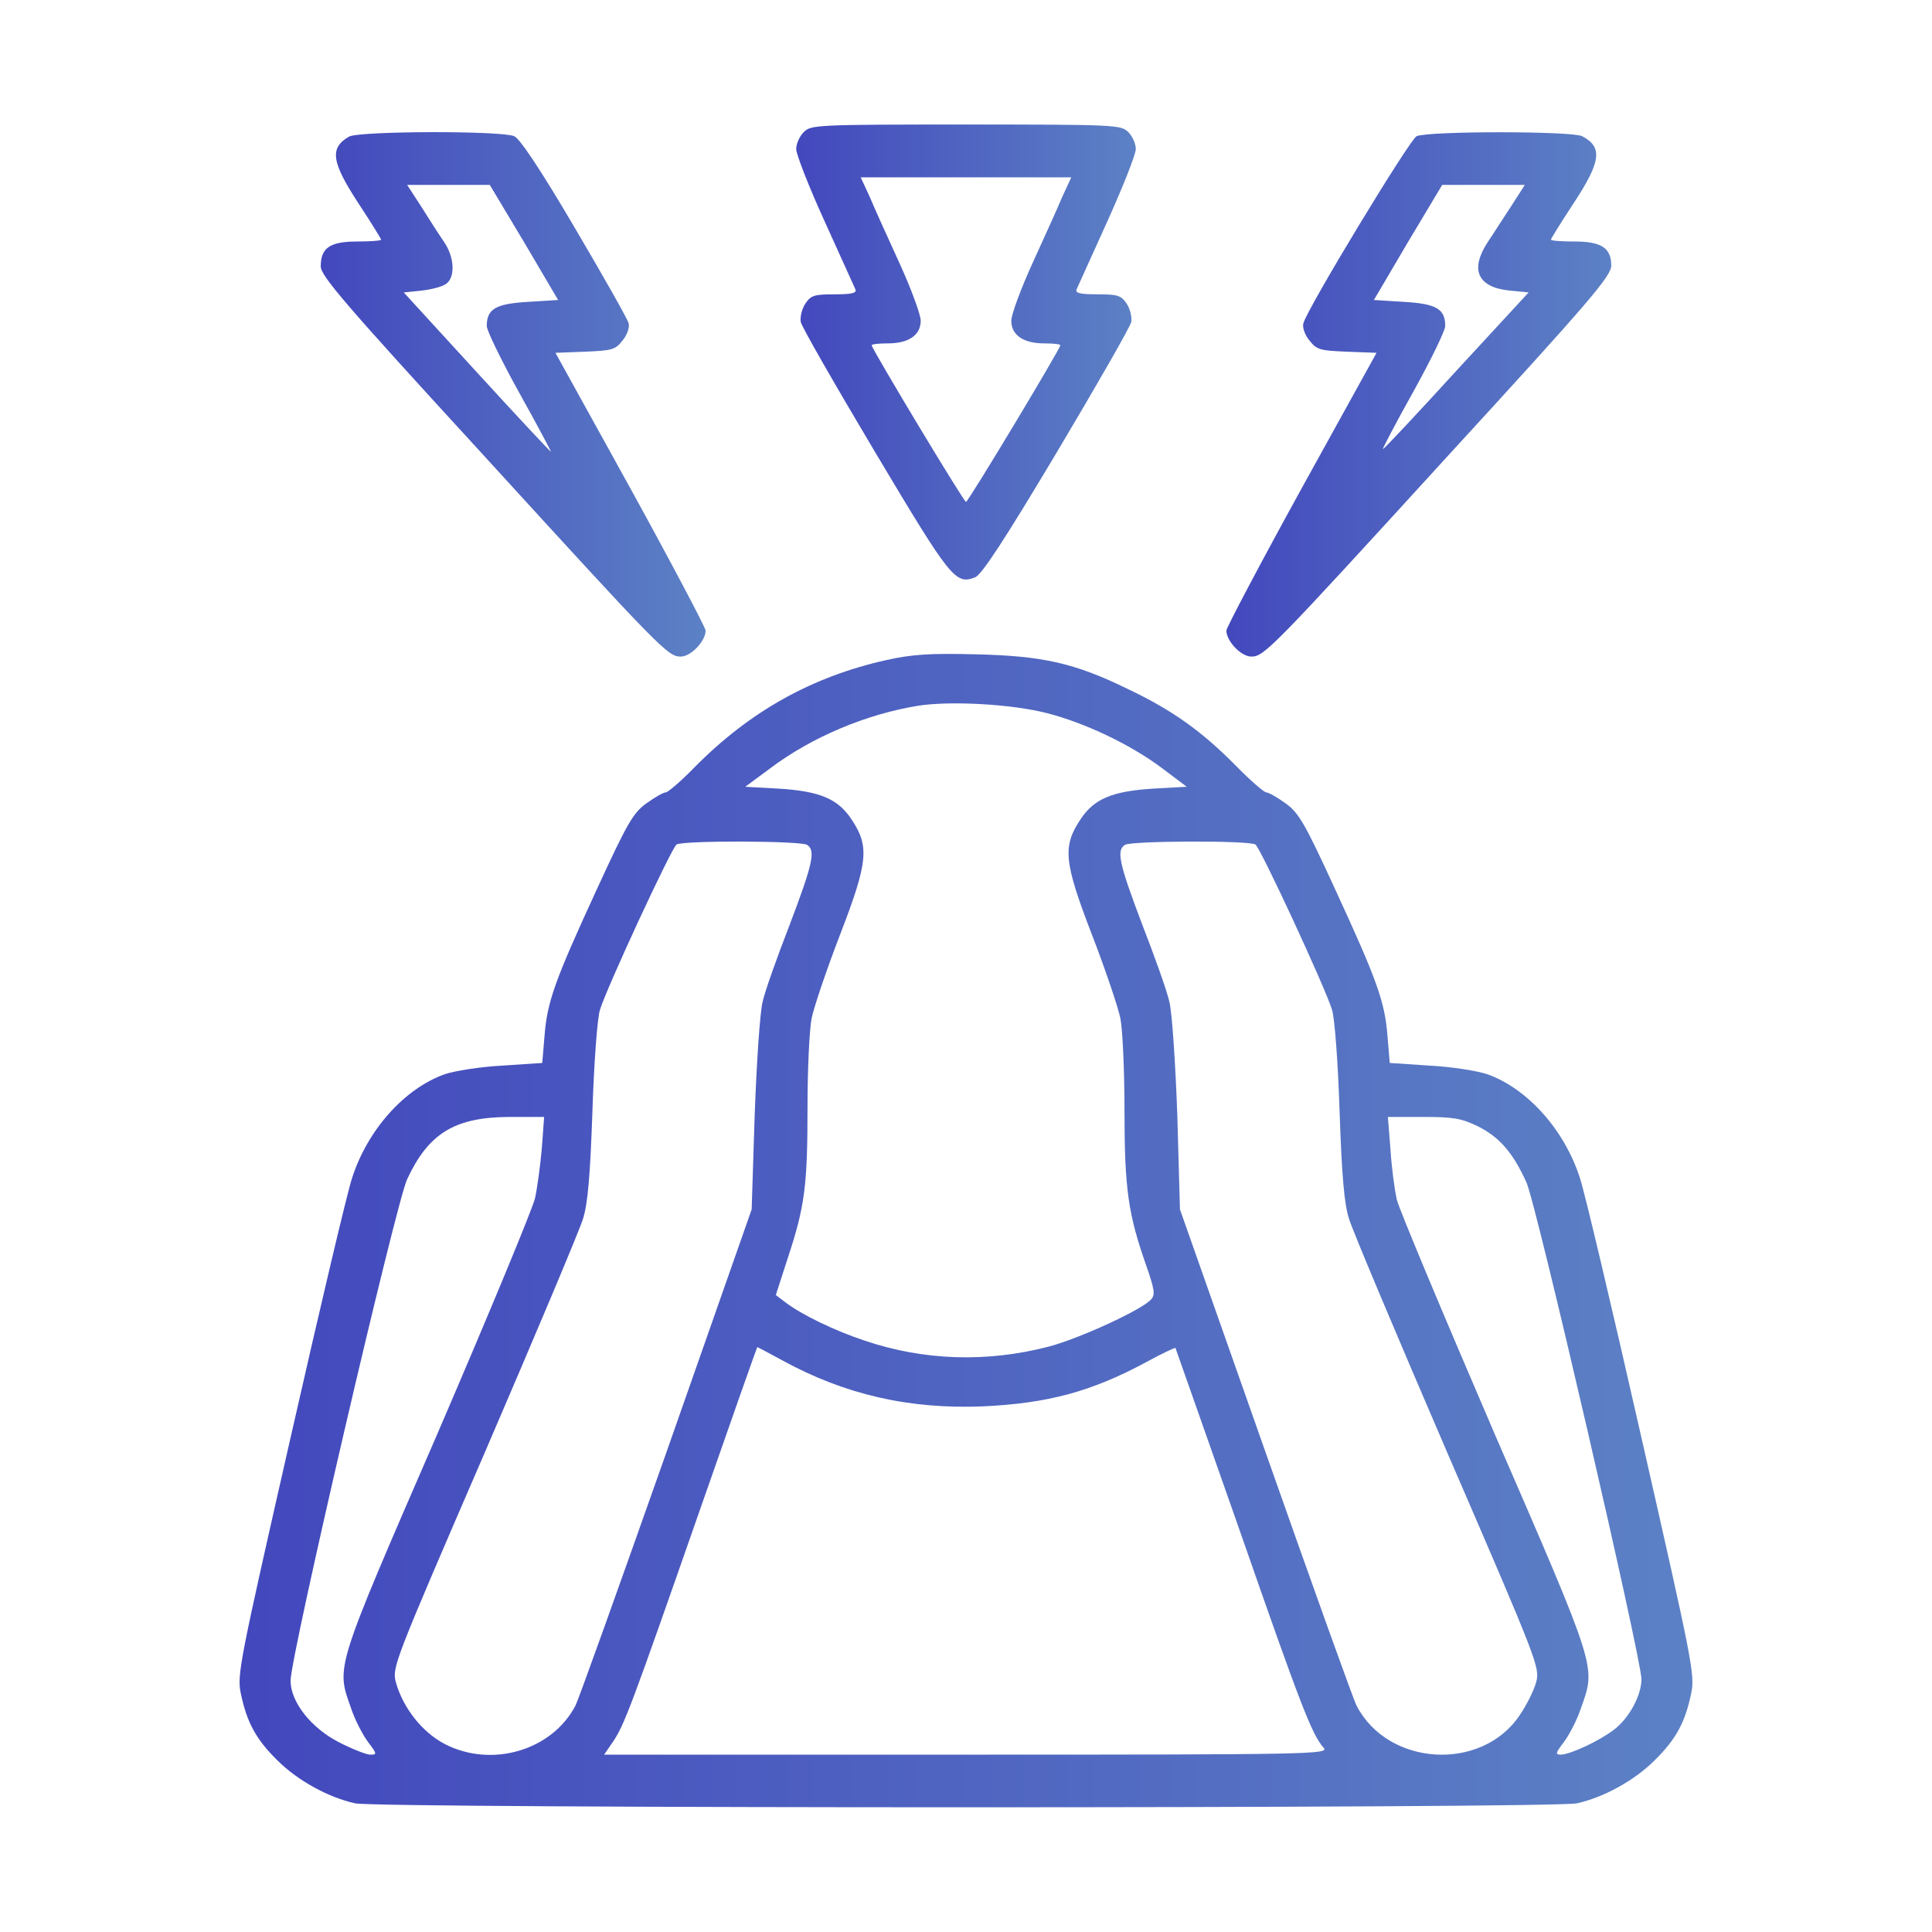
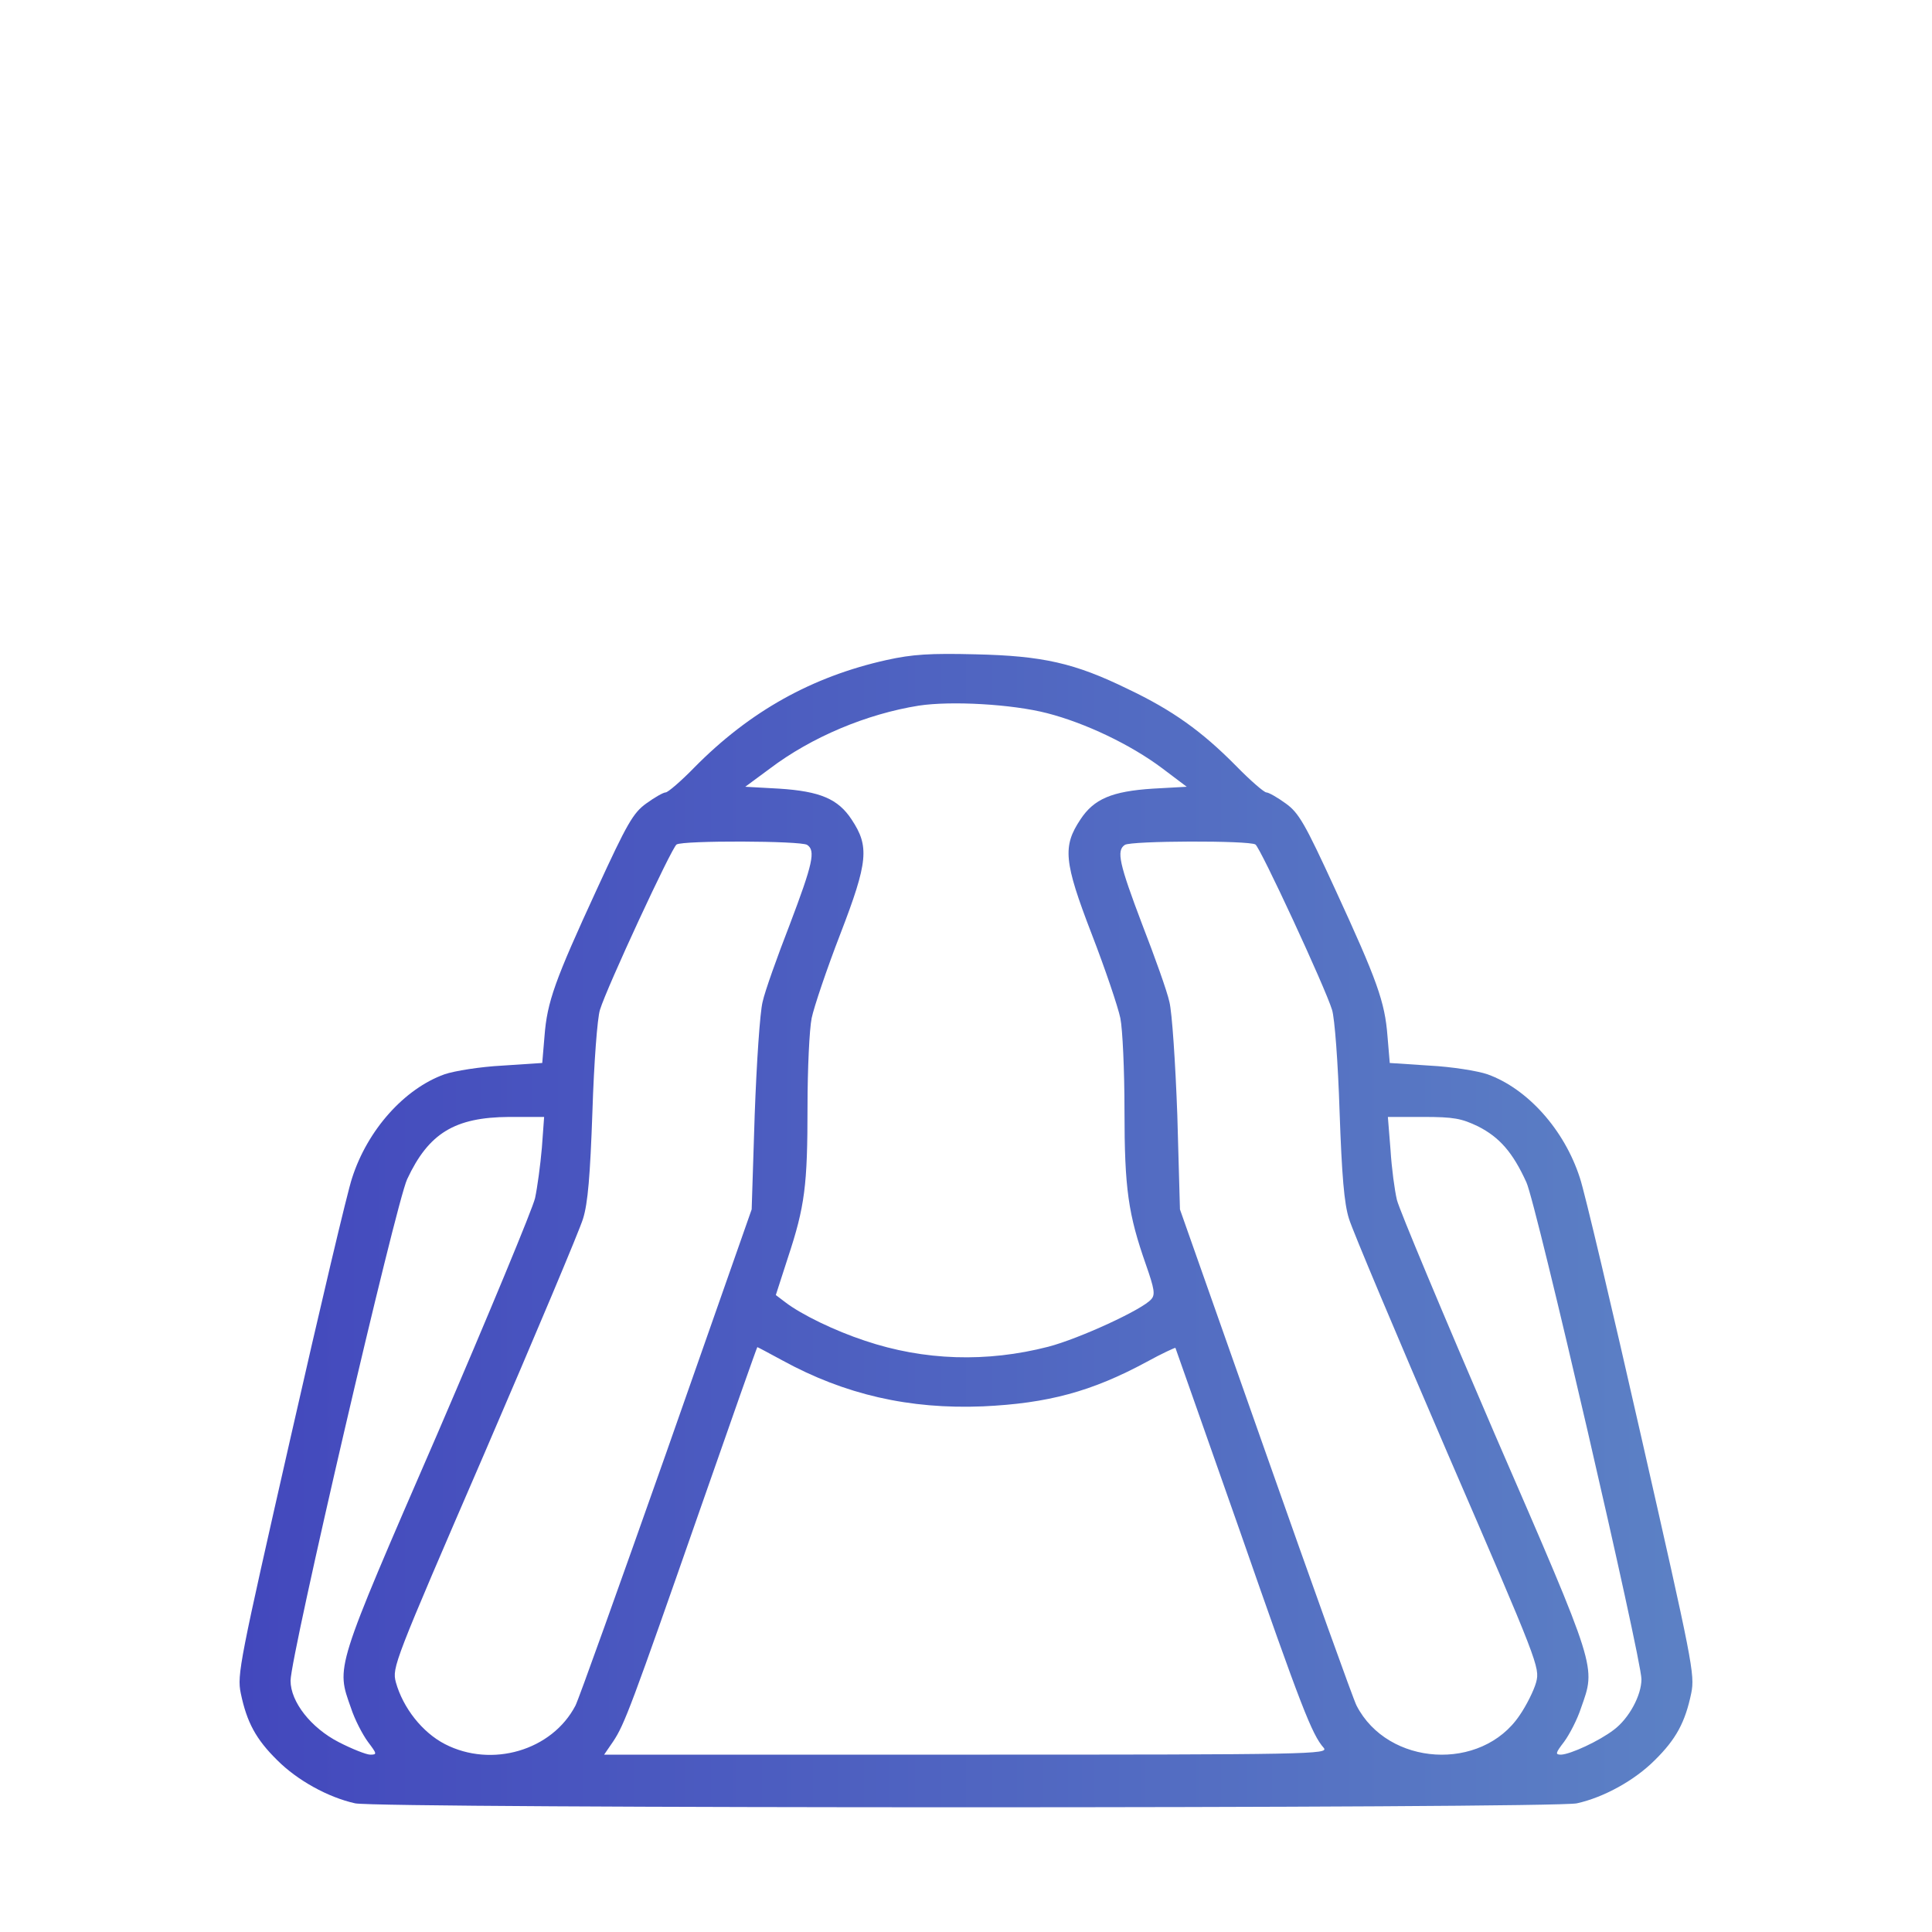
<svg xmlns="http://www.w3.org/2000/svg" xmlns:ns1="http://vectornator.io" height="100%" stroke-miterlimit="10" style="fill-rule:nonzero;clip-rule:evenodd;stroke-linecap:round;stroke-linejoin:round;" viewBox="0 0 512 512" width="100%" xml:space="preserve">
  <defs>
    <linearGradient gradientTransform="matrix(1 0 0 1 0 0)" gradientUnits="userSpaceOnUse" id="LinearGradient" x1="211" x2="301" y1="93.288" y2="93.288">
      <stop offset="0" stop-color="#4348bd" />
      <stop offset="1" stop-color="#5c81c5" />
    </linearGradient>
    <linearGradient gradientTransform="matrix(1 0 0 1 0 0)" gradientUnits="userSpaceOnUse" id="LinearGradient_2" x1="85" x2="187" y1="104.512" y2="104.512">
      <stop offset="0" stop-color="#4348bd" />
      <stop offset="1" stop-color="#5c81c5" />
    </linearGradient>
    <linearGradient gradientTransform="matrix(1 0 0 1 0 0)" gradientUnits="userSpaceOnUse" id="LinearGradient_3" x1="325" x2="427" y1="104.525" y2="104.525">
      <stop offset="0" stop-color="#4348bd" />
      <stop offset="1" stop-color="#5c81c5" />
    </linearGradient>
    <linearGradient gradientTransform="matrix(1 0 0 1 0 0)" gradientUnits="userSpaceOnUse" id="LinearGradient_4" x1="63.49" x2="448.51" y1="326.123" y2="326.123">
      <stop offset="0" stop-color="#4348bd" />
      <stop offset="1" stop-color="#5c81c5" />
    </linearGradient>
  </defs>
  <g id="Без-названия" ns1:layerName="Без названия">
    <g opacity="1" ns1:layerName="g">
-       <path d="M213 35C211.9 36.1 211 38.1 211 39.5C211 40.9 214.4 49.6 218.6 58.8C222.8 68 226.4 76.1 226.7 76.7C227.1 77.7 225.6 78 221.1 78C215.7 78 214.9 78.3 213.4 80.5C212.5 81.9 212 84 212.2 85.3C212.4 86.5 221.3 102 231.9 119.8C252 153.5 253.2 155 258.4 153C260.1 152.4 266.2 143.1 280.1 119.8C290.7 102 299.6 86.5 299.8 85.3C300 84 299.5 81.9 298.6 80.5C297.1 78.3 296.3 78 290.9 78C286.4 78 284.9 77.7 285.3 76.7C285.6 76.1 289.2 68 293.4 58.8C297.6 49.5 301 40.9 301 39.5C301 38.1 300.1 36.1 299 35C297.1 33.1 295.7 33 256 33C216.3 33 214.9 33.1 213 35ZM281.5 52.2C280.3 55.1 276.7 63 273.6 69.8C270.5 76.6 268 83.4 268 85C268 88.8 271.2 91 276.7 91C279.1 91 281 91.2 281 91.5C281 92.4 256.6 133 256 133C255.4 133 231 92.4 231 91.5C231 91.2 232.9 91 235.3 91C240.8 91 244 88.8 244 85C244 83.4 241.5 76.6 238.4 69.8C235.3 63 231.7 55.1 230.5 52.2L228.1 47L256 47L283.9 47L281.5 52.2Z" fill="url(#LinearGradient)" fill-rule="nonzero" opacity="1" stroke="none" ns1:layerName="path" />
-       <path d="M92.5 36.2C87.3 39.2 87.8 42.9 95 53.9C98.3 58.9 101 63.3 101 63.5C101 63.8 98.1 64 94.7 64C87.4 64 85 65.7 85 70.6C85 73.1 91.6 80.8 127.1 119.5C175.4 172.4 177 174 180.4 174C183.1 174 187 169.9 187 167.1C186.9 166.2 178 149.3 167.1 129.5L147.2 93.5L155.1 93.2C162.2 92.9 163.1 92.7 165 90.2C166.2 88.8 166.9 86.7 166.6 85.7C166.4 84.7 160 73.4 152.4 60.5C143.3 45 137.8 36.8 136.3 36.1C133 34.6 95.2 34.7 92.5 36.2ZM138.9 64.2L147.9 79.5L139.9 80C131.3 80.5 129 81.9 129 86.4C129 87.6 132.8 95.4 137.5 103.9C142.2 112.3 146 119.5 146 119.7C146 119.9 137.2 110.5 126.5 98.8L107 77.5L111.8 77C114.5 76.7 117.5 75.9 118.4 75.1C120.7 73.2 120.4 68 117.6 64C116.3 62.1 113.6 57.9 111.6 54.7L107.9 49L118.9 49L129.8 49L138.9 64.2Z" fill="url(#LinearGradient_2)" fill-rule="nonzero" opacity="1" stroke="none" ns1:layerName="path" />
-       <path d="M375.4 36.1C373.5 37.1 346.4 81.8 345.4 85.7C345.1 86.7 345.8 88.8 347 90.2C348.9 92.7 349.8 92.9 356.9 93.2L364.8 93.5L344.9 129.5C334 149.3 325.1 166.2 325 167.1C325 169.9 328.9 174 331.6 174C335 174 336.6 172.4 384.9 119.5C421.5 79.6 427 73.1 427 70.4C427 65.7 424.4 64 417.2 64C413.8 64 411 63.8 411 63.5C411 63.3 413.7 58.9 417 53.9C424.3 42.8 424.8 39 419.3 36.1C416.6 34.7 378.4 34.7 375.4 36.1ZM400.5 54.6C398.5 57.6 395.8 61.9 394.3 64.1C389.5 71.4 391.5 76.1 400 77L405.1 77.5L386 98.2C375.5 109.7 366.8 119 366.5 119C366.3 119 369.9 112.1 374.6 103.7C379.2 95.4 383 87.6 383 86.4C383 81.9 380.7 80.5 372.1 80L364.1 79.5L373.1 64.2L382.2 49L393.1 49L404.1 49L400.5 54.6Z" fill="url(#LinearGradient_3)" fill-rule="nonzero" opacity="1" stroke="none" ns1:layerName="path" />
      <path d="M235 174.9C215.2 179.3 198.7 188.5 184 203.4C180.5 207 177 210 176.4 210C175.8 210 173.5 211.3 171.3 212.9C167.8 215.4 166.2 218.2 158.2 235.6C147 259.9 145 265.5 144.3 274.6L143.7 281.7L133.1 282.4C127.3 282.7 120.4 283.8 117.8 284.7C107.2 288.5 97.4 299.4 93.3 312.2C92.1 315.7 84.8 346.6 77 381C63.5 440.4 62.8 443.8 63.8 448.7C65.4 456.4 67.8 460.9 73.5 466.5C78.8 471.8 86.9 476.3 94.1 477.9C100.2 479.3 411.8 479.3 417.9 477.9C425.1 476.3 433.2 471.8 438.5 466.5C444.2 460.9 446.6 456.4 448.2 448.7C449.2 443.8 448.5 440.4 435 381C427.2 346.6 419.9 315.7 418.7 312.2C414.6 299.4 404.8 288.5 394.2 284.7C391.6 283.8 384.7 282.7 378.9 282.4L368.3 281.7L367.7 274.6C367 265.5 365 259.9 353.8 235.6C345.8 218.2 344.2 215.4 340.7 212.9C338.5 211.3 336.2 210 335.6 210C335 210 331.3 206.8 327.5 202.9C318.5 193.8 310.7 188.2 298.9 182.6C284.8 175.7 276.3 173.8 258.5 173.4C246.5 173.1 241.8 173.4 235 174.9ZM277.5 189C287.6 191.6 299.6 197.3 308 203.6L314.5 208.5L305.5 209C294.7 209.7 289.9 211.7 286.3 217.2C281.6 224.3 281.9 228.3 289.3 247.5C292.9 256.8 296.3 266.9 296.9 269.8C297.5 272.7 298 283.7 298 294.3C298 315.1 299 321.8 303.7 335.2C305.9 341.5 306.2 343.1 305.1 344.3C302.9 347 285.9 354.8 277.8 356.9C261.5 361.1 244.9 360.6 229.2 355.3C221.3 352.7 212.4 348.4 208.1 345.1L205.6 343.2L208.8 333.3C213.3 319.7 214 314.2 214 293.3C214 283.3 214.5 272.7 215.1 269.8C215.7 266.9 219.1 256.8 222.7 247.5C230.1 228.3 230.4 224.3 225.7 217.2C222.1 211.7 217.3 209.7 206.5 209L197.5 208.5L204 203.7C215.1 195.3 229.7 189.2 243.5 187C252.1 185.7 268.2 186.6 277.5 189ZM213.9 223.9C216.2 225.4 215.4 228.9 209.3 245C206 253.5 202.7 262.7 202.1 265.5C201.4 268.2 200.5 281.7 200 295.5L199.2 320.5L176.6 384.9C164.1 420.3 153.3 450.5 152.5 452C146.3 463.9 130.3 468.6 117.9 462.2C111.9 459.1 106.8 452.6 104.9 445.8C103.9 441.9 104.3 440.8 128.4 385.1C141.8 354 153.6 326 154.5 323C155.8 318.9 156.4 311.5 157 294.5C157.4 281.8 158.3 269.7 159 267.6C160.8 261.7 178 224.6 179.3 223.8C181 222.7 212.2 222.8 213.9 223.9ZM332.7 223.8C334 224.6 351.2 261.7 353 267.6C353.7 269.7 354.6 281.8 355 294.5C355.6 311.5 356.2 318.9 357.5 323C358.4 326 370.2 354 383.6 385.1C407.7 440.8 408.1 441.9 407.1 445.8C406.5 448 404.5 452 402.7 454.6C392.6 469.6 367.8 468.1 359.5 452C358.7 450.5 347.9 420.4 335.4 384.9L312.7 320.5L312 295.5C311.5 281.7 310.6 268.2 309.9 265.5C309.3 262.7 306 253.5 302.7 245C296.6 228.9 295.8 225.4 298.1 223.9C299.8 222.8 331 222.7 332.7 223.8ZM143.6 304.2C143.2 308.8 142.4 314.7 141.8 317.5C141.2 320.2 129.5 348.4 115.9 380C88.5 443.1 89.1 441.5 93 452.6C94 455.7 96.1 459.7 97.5 461.6C99.9 464.8 100 465 98.1 465C97.1 465 93.3 463.5 89.8 461.7C82.4 457.9 77 451 77 445.4C77 438.9 104.9 318.9 107.9 312.5C113.6 300.3 120.5 296.1 134.9 296L144.2 296L143.6 304.2ZM391.7 298.5C397.4 301.4 400.9 305.4 404.5 313.3C407.1 318.8 435 439.6 435 445C435 449.3 431.7 455.4 427.7 458.4C423.8 461.4 416.2 464.9 413.7 465C412.1 465 412.2 464.6 414.5 461.6C415.9 459.7 418 455.7 419 452.6C422.9 441.5 423.5 443.1 396.1 380C382.5 348.4 370.8 320.5 370.2 318C369.6 315.5 368.8 309.6 368.5 304.7L367.8 296L377.2 296C385.3 296 387.3 296.4 391.7 298.5ZM207.3 360.5C223.9 369.6 241 373.5 260.5 372.7C277.7 371.9 289.3 368.8 303.9 360.9C307.9 358.7 311.4 357.1 311.5 357.2C311.6 357.4 319.2 379.1 328.5 405.5C344.9 452.6 347.7 459.7 350.8 463.2C352.2 464.9 347.7 465 256.2 465L160.1 465L162.5 461.5C165.5 457 167.3 452.2 185.6 399.8C193.8 376.3 200.6 357 200.7 357C200.8 357 203.8 358.6 207.3 360.5Z" fill="url(#LinearGradient_4)" fill-rule="nonzero" opacity="1" stroke="none" ns1:layerName="path" />
    </g>
  </g>
</svg>